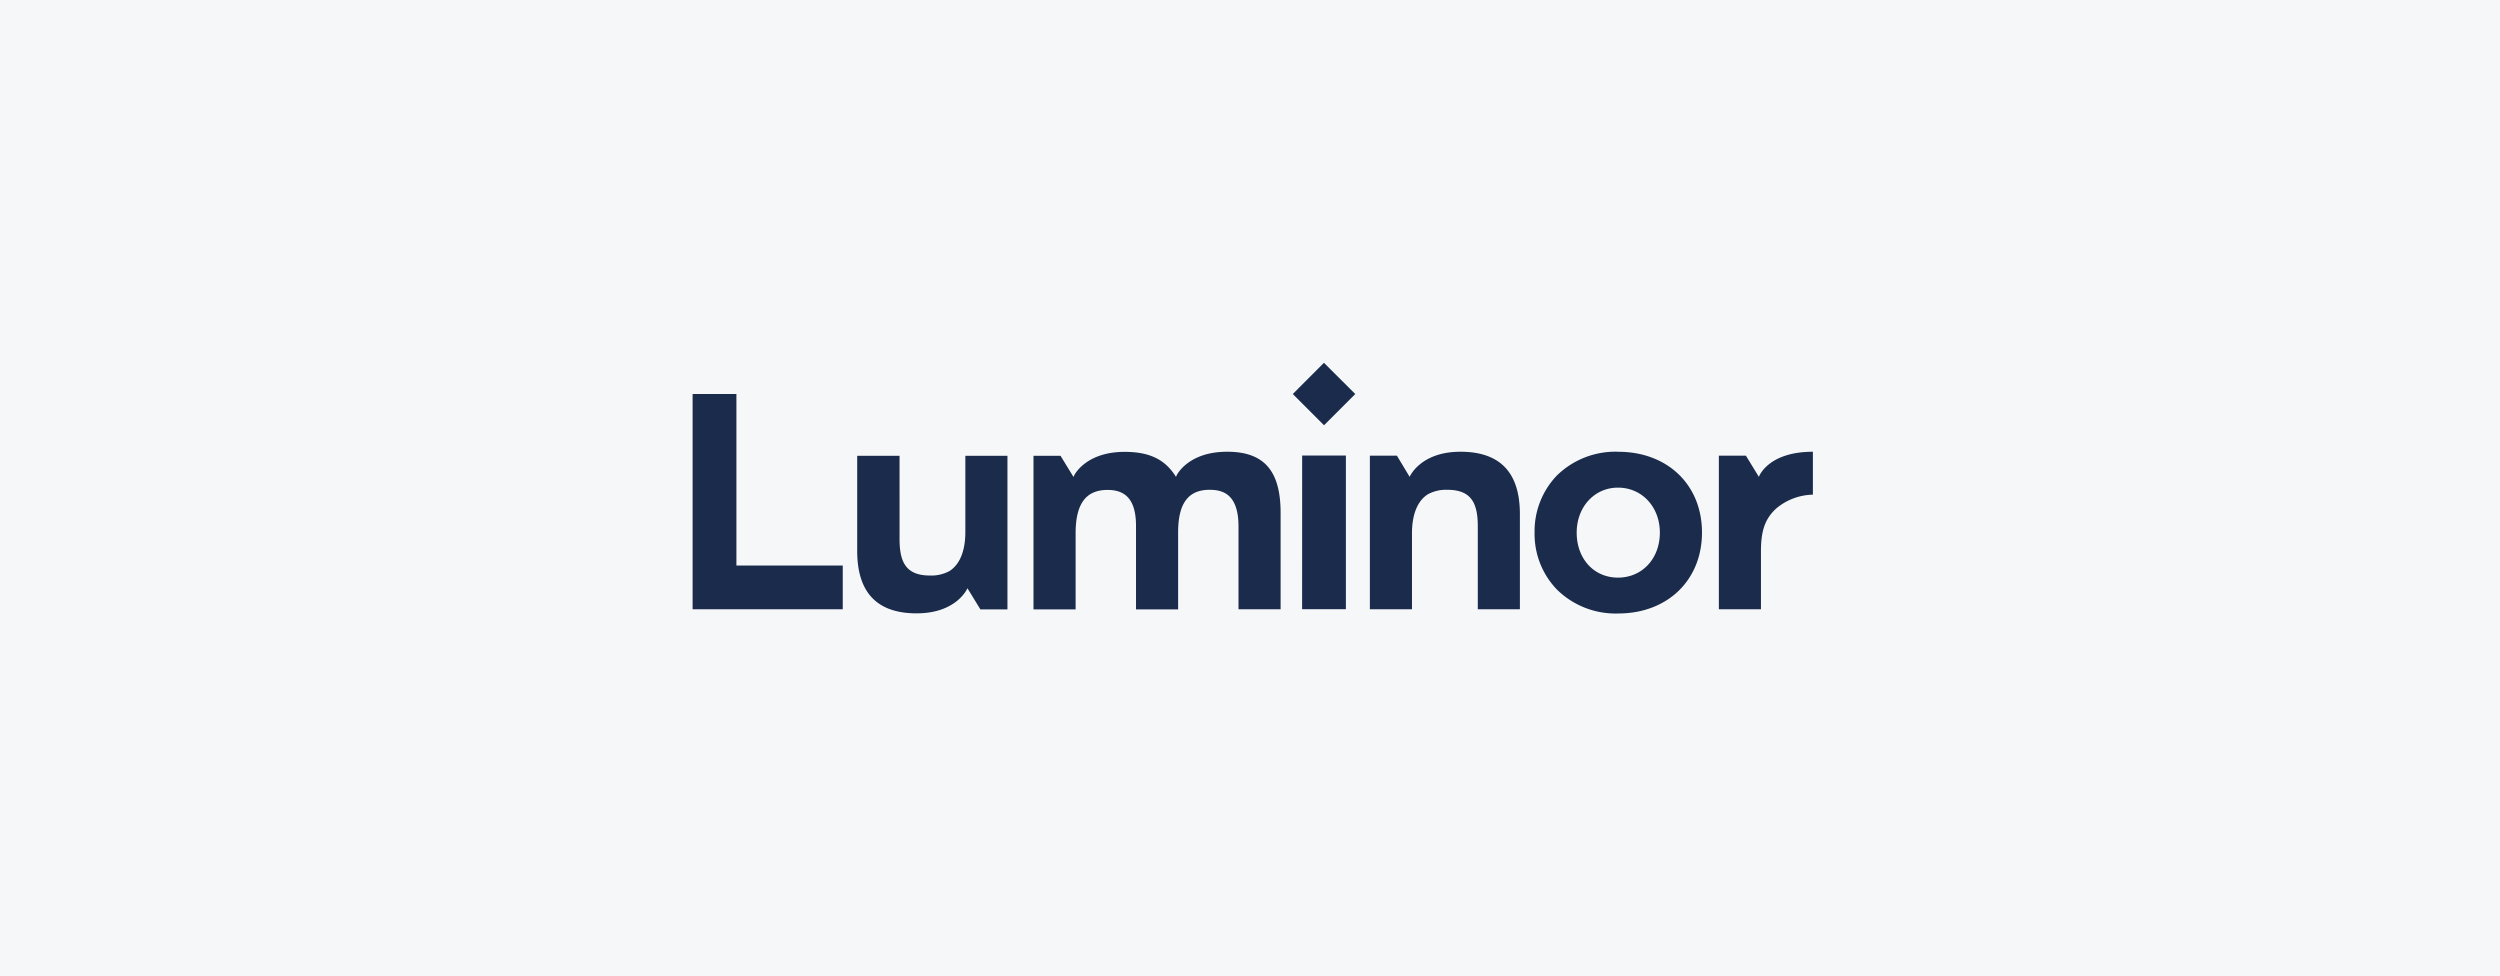
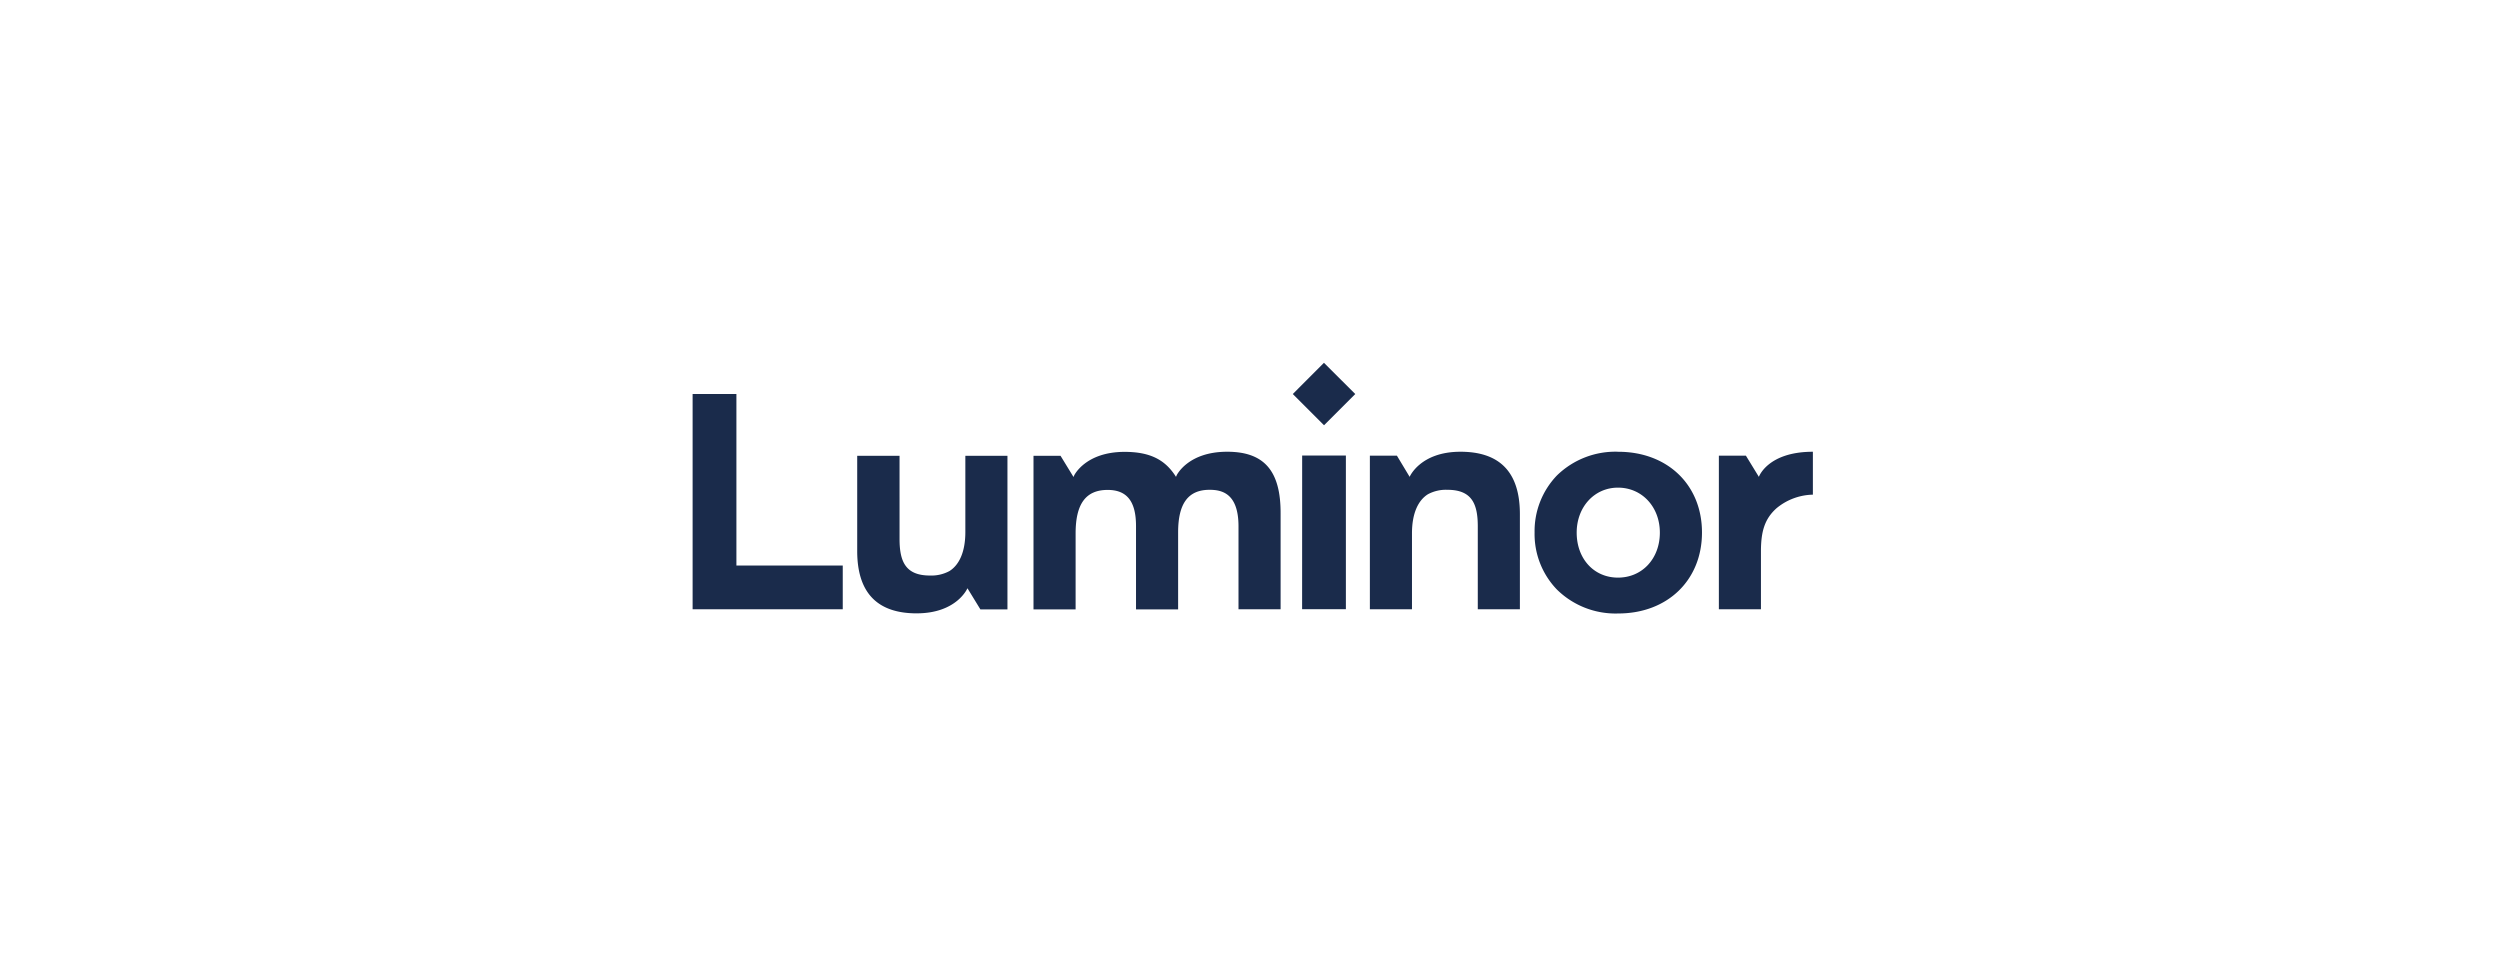
<svg xmlns="http://www.w3.org/2000/svg" width="379" height="148" viewBox="0 0 379 148">
  <g transform="translate(-224 -679)">
    <g transform="translate(142 591)">
      <g transform="translate(-13 -208)">
-         <rect width="379" height="148" transform="translate(95 296)" fill="#f6f7f9" />
-       </g>
+         </g>
    </g>
    <g transform="translate(517.44 590.8)">
      <path d="M-26.54,180.069v-8.785c0-3.016.561-4.928,2.367-6.541a8.912,8.912,0,0,1,5.506-2.052v-6.506c-6.856,0-8.189,3.805-8.189,3.805l-1.964-3.209h-4.1v23.287Zm-127.994.614h0c6.1,0,7.7-3.805,7.7-3.805l1.964,3.209h4.1V156.8h-6.383v11.556c0,3.016-.929,4.98-2.4,5.91a5.747,5.747,0,0,1-2.964.684c-3.683,0-4.612-2.087-4.612-5.541V156.8h-6.418v14.485c.018,6.506,3.262,9.4,9.013,9.4m82.436-24.5h0c-6.1,0-7.7,3.805-7.7,3.805l-1.929-3.209h-4.1v23.287h6.383V168.548c0-3.016.929-4.98,2.4-5.91a5.747,5.747,0,0,1,2.964-.684c3.683,0,4.612,2.087,4.612,5.541v12.573h6.383V165.584c-.018-6.506-3.244-9.4-9.013-9.4m-35.37,0c-5.892,0-7.593,3.49-7.628,3.525l-.123.281-.158-.246c-1.6-2.4-3.858-3.542-7.628-3.542-5.892,0-7.593,3.49-7.628,3.525l-.123.281-1.964-3.209h-4.1v23.287h6.383V168.565c0-4.507,1.561-6.593,4.857-6.593,2.928,0,4.3,1.736,4.3,5.471v12.643h6.383V168.407c0-4.384,1.526-6.453,4.77-6.453,1.894,0,4.384.561,4.384,5.541v12.573h6.383V165.584c.035-6.506-2.49-9.4-8.1-9.4m-74.4,17.238V147.435H-188.5v32.634h22.761V173.44h-16.133Zm84.347-25.988,4.735,4.735,4.735-4.735L-92.79,142.7Zm1.42,9.329h6.629v23.287H-96.1Zm47.925-.579A12.689,12.689,0,0,0-57.49,159.8a12.2,12.2,0,0,0-3.367,8.628,12.125,12.125,0,0,0,3.367,8.628,12.658,12.658,0,0,0,9.311,3.647c7.47,0,12.7-5.05,12.7-12.275s-5.226-12.24-12.7-12.24m-.035,19.079c-3.647,0-6.26-2.858-6.26-6.821,0-3.893,2.683-6.821,6.26-6.821,3.647,0,6.348,2.928,6.348,6.821,0,3.928-2.665,6.821-6.348,6.821" transform="translate(0.06 0.5)" fill="#1a2b4b" />
    </g>
  </g>
</svg>